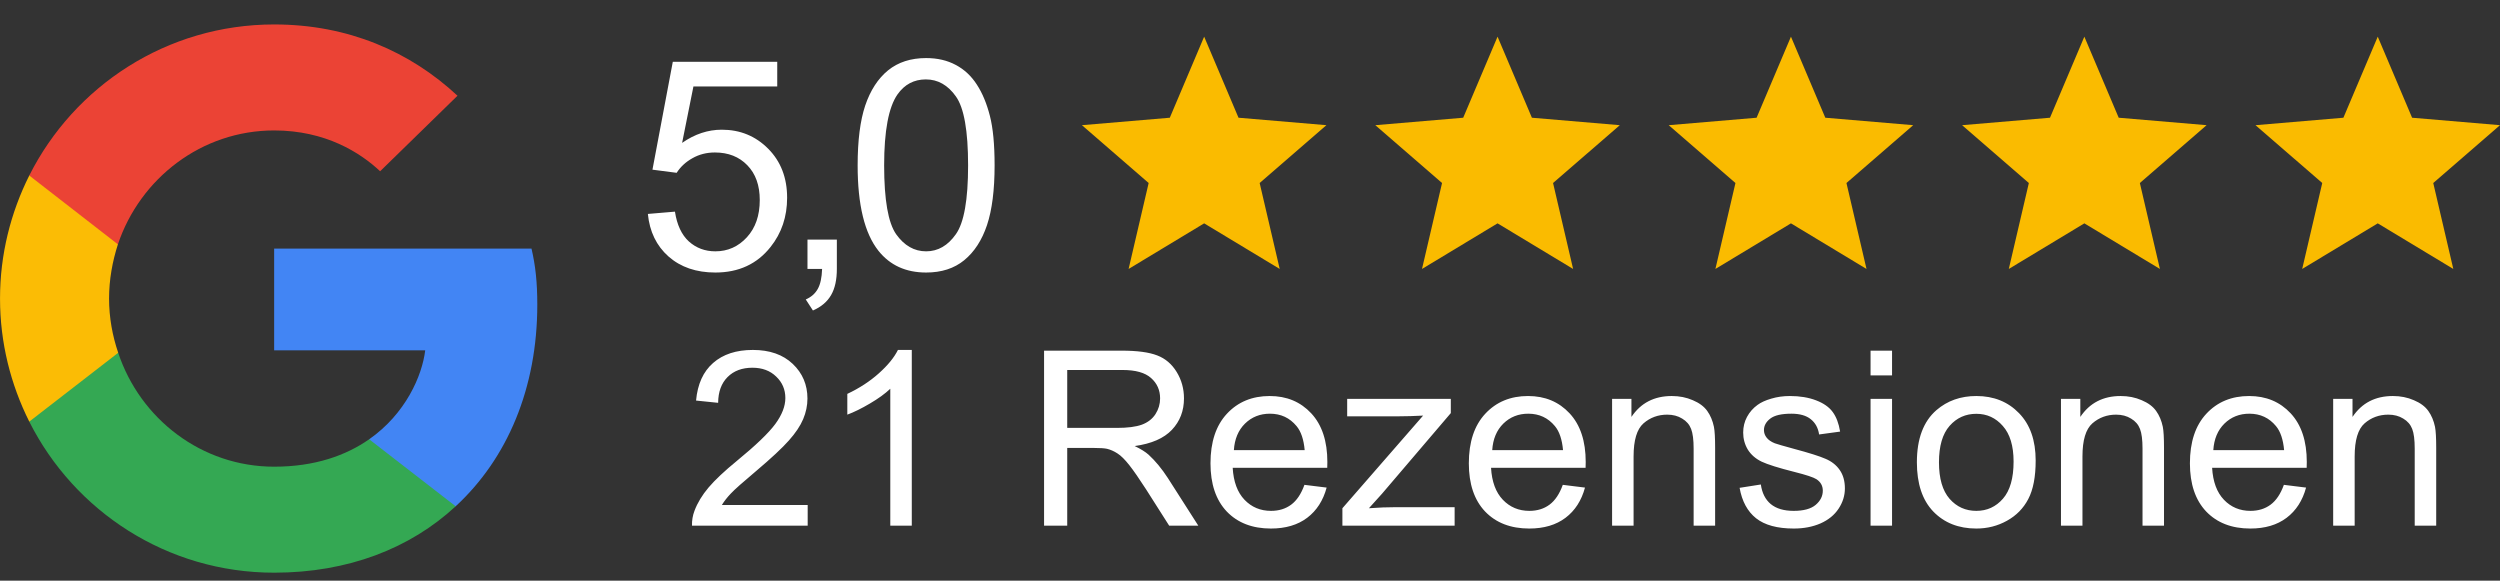
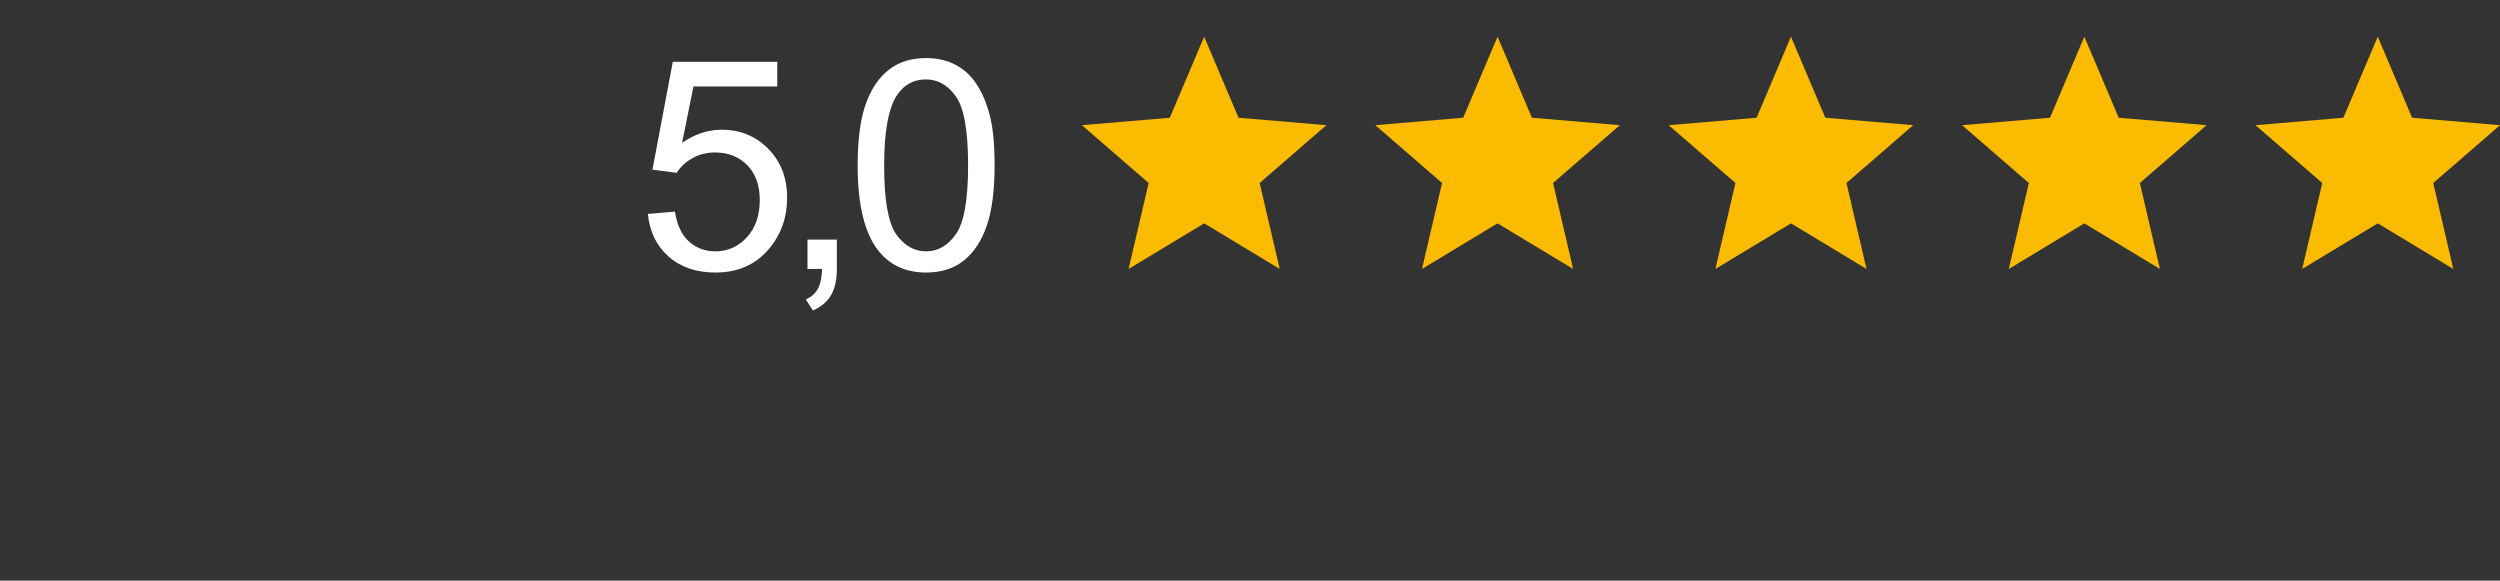
<svg xmlns="http://www.w3.org/2000/svg" width="409" height="95" viewBox="0 0 409 95" fill="none">
  <rect x="0" y="0" width="409" height="95" fill="#333333" stroke="none" />
  <g clip-path="url(#clip0_7396_475)">
    <path d="M87.902 49.842C87.902 46.155 87.603 43.464 86.955 40.674H44.85V57.316H69.565C69.067 61.452 66.376 67.681 60.396 71.866L60.313 72.423L73.625 82.737L74.548 82.829C83.018 75.005 87.902 63.495 87.902 49.842Z" fill="#4285F4" />
    <path d="M44.85 93.691C56.958 93.691 67.123 89.704 74.548 82.828L60.396 71.866C56.609 74.507 51.527 76.35 44.85 76.35C32.991 76.35 22.926 68.528 19.338 57.715L18.812 57.76L4.969 68.473L4.788 68.976C12.163 83.625 27.31 93.691 44.85 93.691Z" fill="#34A853" />
    <path d="M19.338 57.715C18.391 54.925 17.843 51.935 17.843 48.846C17.843 45.756 18.391 42.766 19.288 39.976L19.263 39.382L5.246 28.497L4.788 28.715C1.748 34.794 0.004 41.62 0.004 48.846C0.004 56.071 1.748 62.897 4.788 68.976L19.338 57.715Z" fill="#FBBC05" />
-     <path d="M44.85 21.34C53.271 21.34 58.951 24.978 62.19 28.017L74.847 15.66C67.074 8.435 56.958 4 44.85 4C27.31 4 12.163 14.065 4.788 28.715L19.288 39.976C22.926 29.163 32.991 21.34 44.85 21.34Z" fill="#EB4335" />
+     <path d="M44.85 21.34C53.271 21.34 58.951 24.978 62.19 28.017L74.847 15.66C67.074 8.435 56.958 4 44.85 4C27.31 4 12.163 14.065 4.788 28.715L19.288 39.976Z" fill="#EB4335" />
  </g>
  <path d="M197 36.54L209.36 44L206.08 29.94L217 20.48L202.62 19.26L197 6L191.38 19.26L177 20.48L187.92 29.94L184.64 44L197 36.54Z" fill="#FABB00" />
  <path d="M389 36.54L401.36 44L398.08 29.94L409 20.48L394.62 19.26L389 6L383.38 19.26L369 20.48L379.92 29.94L376.64 44L389 36.54Z" fill="#FABB00" />
  <path d="M245 36.54L257.36 44L254.08 29.94L265 20.48L250.62 19.26L245 6L239.38 19.26L225 20.48L235.92 29.94L232.64 44L245 36.54Z" fill="#FABB00" />
  <path d="M293 36.54L305.36 44L302.08 29.94L313 20.48L298.62 19.26L293 6L287.38 19.26L273 20.48L283.92 29.94L280.64 44L293 36.54Z" fill="#FABB00" />
  <path d="M341 36.54L353.36 44L350.08 29.94L361 20.48L346.62 19.26L341 6L335.38 19.26L321 20.48L331.92 29.94L328.64 44L341 36.54Z" fill="#FABB00" />
  <path d="M105.992 35L110.422 34.625C110.75 36.781 111.508 38.406 112.695 39.5C113.898 40.578 115.344 41.117 117.031 41.117C119.062 41.117 120.781 40.352 122.188 38.82C123.594 37.289 124.297 35.258 124.297 32.727C124.297 30.32 123.617 28.422 122.258 27.031C120.914 25.641 119.148 24.945 116.961 24.945C115.602 24.945 114.375 25.258 113.281 25.883C112.188 26.492 111.328 27.289 110.703 28.273L106.742 27.758L110.07 10.109H127.156V14.141H113.445L111.594 23.375C113.656 21.938 115.82 21.219 118.086 21.219C121.086 21.219 123.617 22.258 125.68 24.336C127.742 26.414 128.773 29.086 128.773 32.352C128.773 35.461 127.867 38.148 126.055 40.414C123.852 43.195 120.844 44.586 117.031 44.586C113.906 44.586 111.352 43.711 109.367 41.961C107.398 40.211 106.273 37.891 105.992 35ZM132.104 44V39.195H136.909V44C136.909 45.766 136.597 47.188 135.972 48.266C135.347 49.359 134.354 50.203 132.995 50.797L131.823 48.992C132.714 48.602 133.37 48.023 133.792 47.258C134.214 46.508 134.448 45.422 134.495 44H132.104ZM140.31 27.055C140.31 22.992 140.724 19.727 141.552 17.258C142.396 14.773 143.638 12.859 145.279 11.516C146.935 10.172 149.013 9.5 151.513 9.5C153.357 9.5 154.974 9.875 156.365 10.625C157.756 11.359 158.904 12.43 159.81 13.836C160.717 15.227 161.427 16.93 161.943 18.945C162.459 20.945 162.717 23.648 162.717 27.055C162.717 31.086 162.302 34.344 161.474 36.828C160.646 39.297 159.404 41.211 157.748 42.57C156.107 43.914 154.029 44.586 151.513 44.586C148.201 44.586 145.599 43.398 143.709 41.023C141.443 38.164 140.31 33.508 140.31 27.055ZM144.646 27.055C144.646 32.695 145.302 36.453 146.615 38.328C147.943 40.188 149.576 41.117 151.513 41.117C153.451 41.117 155.076 40.18 156.388 38.305C157.717 36.43 158.381 32.68 158.381 27.055C158.381 21.398 157.717 17.641 156.388 15.781C155.076 13.922 153.435 12.992 151.467 12.992C149.529 12.992 147.982 13.812 146.826 15.453C145.373 17.547 144.646 21.414 144.646 27.055Z" fill="white" />
-   <path d="M132.137 82.621V86H113.211C113.185 85.154 113.322 84.34 113.621 83.559C114.103 82.269 114.871 81 115.926 79.75C116.993 78.5 118.53 77.055 120.535 75.414C123.647 72.862 125.75 70.844 126.844 69.359C127.938 67.862 128.484 66.449 128.484 65.121C128.484 63.728 127.983 62.556 126.98 61.605C125.991 60.642 124.695 60.16 123.094 60.16C121.401 60.16 120.047 60.668 119.031 61.684C118.016 62.699 117.501 64.106 117.488 65.902L113.875 65.531C114.122 62.836 115.053 60.785 116.668 59.379C118.283 57.96 120.451 57.25 123.172 57.25C125.919 57.25 128.094 58.012 129.695 59.535C131.297 61.059 132.098 62.947 132.098 65.199C132.098 66.345 131.863 67.471 131.395 68.578C130.926 69.685 130.145 70.85 129.051 72.074C127.97 73.298 126.167 74.978 123.641 77.113C121.531 78.884 120.177 80.088 119.578 80.727C118.979 81.352 118.484 81.983 118.094 82.621H132.137ZM149.168 86H145.652V63.598C144.806 64.405 143.693 65.212 142.312 66.019C140.945 66.827 139.715 67.432 138.621 67.836V64.438C140.587 63.513 142.306 62.393 143.777 61.078C145.249 59.763 146.29 58.487 146.902 57.25H149.168V86ZM170.809 86V57.367H183.504C186.056 57.367 187.996 57.628 189.324 58.148C190.652 58.656 191.714 59.561 192.508 60.863C193.302 62.165 193.699 63.604 193.699 65.18C193.699 67.211 193.042 68.923 191.727 70.316C190.411 71.71 188.38 72.595 185.633 72.973C186.635 73.454 187.397 73.93 187.918 74.398C189.025 75.414 190.073 76.684 191.062 78.207L196.043 86H191.277L187.488 80.043C186.382 78.324 185.47 77.009 184.754 76.098C184.038 75.186 183.393 74.548 182.82 74.184C182.26 73.819 181.688 73.565 181.102 73.422C180.672 73.331 179.969 73.285 178.992 73.285H174.598V86H170.809ZM174.598 70.004H182.742C184.474 70.004 185.828 69.828 186.805 69.477C187.781 69.112 188.523 68.539 189.031 67.758C189.539 66.963 189.793 66.104 189.793 65.18C189.793 63.825 189.298 62.712 188.309 61.84C187.332 60.967 185.783 60.531 183.66 60.531H174.598V70.004ZM213.406 79.32L217.039 79.769C216.466 81.892 215.405 83.539 213.855 84.711C212.306 85.883 210.327 86.469 207.918 86.469C204.884 86.469 202.475 85.538 200.691 83.676C198.921 81.801 198.035 79.177 198.035 75.805C198.035 72.315 198.934 69.607 200.73 67.68C202.527 65.753 204.858 64.789 207.723 64.789C210.496 64.789 212.762 65.733 214.52 67.621C216.277 69.509 217.156 72.165 217.156 75.59C217.156 75.798 217.15 76.111 217.137 76.527H201.668C201.798 78.806 202.443 80.551 203.602 81.762C204.76 82.973 206.206 83.578 207.938 83.578C209.227 83.578 210.327 83.24 211.238 82.562C212.15 81.885 212.872 80.805 213.406 79.32ZM201.863 73.637H213.445C213.289 71.892 212.846 70.583 212.117 69.711C210.997 68.357 209.546 67.68 207.762 67.68C206.147 67.68 204.786 68.22 203.68 69.301C202.586 70.382 201.98 71.827 201.863 73.637ZM219.617 86V83.148L232.82 67.992C231.323 68.07 230.001 68.109 228.855 68.109H220.398V65.258H237.352V67.582L226.121 80.746L223.953 83.148C225.529 83.031 227.007 82.973 228.387 82.973H237.977V86H219.617ZM255.672 79.32L259.305 79.769C258.732 81.892 257.671 83.539 256.121 84.711C254.572 85.883 252.592 86.469 250.184 86.469C247.15 86.469 244.741 85.538 242.957 83.676C241.186 81.801 240.301 79.177 240.301 75.805C240.301 72.315 241.199 69.607 242.996 67.68C244.793 65.753 247.124 64.789 249.988 64.789C252.762 64.789 255.027 65.733 256.785 67.621C258.543 69.509 259.422 72.165 259.422 75.59C259.422 75.798 259.415 76.111 259.402 76.527H243.934C244.064 78.806 244.708 80.551 245.867 81.762C247.026 82.973 248.471 83.578 250.203 83.578C251.492 83.578 252.592 83.24 253.504 82.562C254.415 81.885 255.138 80.805 255.672 79.32ZM244.129 73.637H255.711C255.555 71.892 255.112 70.583 254.383 69.711C253.263 68.357 251.811 67.68 250.027 67.68C248.413 67.68 247.052 68.22 245.945 69.301C244.852 70.382 244.246 71.827 244.129 73.637ZM263.738 86V65.258H266.902V68.207C268.426 65.928 270.626 64.789 273.504 64.789C274.754 64.789 275.9 65.017 276.941 65.473C277.996 65.915 278.784 66.501 279.305 67.231C279.826 67.96 280.19 68.826 280.398 69.828C280.529 70.479 280.594 71.618 280.594 73.246V86H277.078V73.383C277.078 71.951 276.941 70.883 276.668 70.18C276.395 69.463 275.906 68.897 275.203 68.481C274.513 68.051 273.699 67.836 272.762 67.836C271.264 67.836 269.969 68.311 268.875 69.262C267.794 70.212 267.254 72.016 267.254 74.672V86H263.738ZM284.598 79.809L288.074 79.262C288.27 80.655 288.81 81.723 289.695 82.465C290.594 83.207 291.844 83.578 293.445 83.578C295.06 83.578 296.258 83.253 297.039 82.602C297.82 81.938 298.211 81.163 298.211 80.277C298.211 79.483 297.866 78.858 297.176 78.402C296.694 78.09 295.496 77.693 293.582 77.211C291.004 76.56 289.214 76 288.211 75.531C287.221 75.049 286.466 74.392 285.945 73.559C285.438 72.712 285.184 71.781 285.184 70.766C285.184 69.841 285.392 68.988 285.809 68.207C286.238 67.413 286.818 66.755 287.547 66.234C288.094 65.831 288.836 65.492 289.773 65.219C290.724 64.932 291.74 64.789 292.82 64.789C294.448 64.789 295.874 65.023 297.098 65.492C298.335 65.961 299.246 66.599 299.832 67.406C300.418 68.201 300.822 69.268 301.043 70.609L297.605 71.078C297.449 70.01 296.993 69.177 296.238 68.578C295.496 67.979 294.441 67.68 293.074 67.68C291.46 67.68 290.307 67.947 289.617 68.481C288.927 69.014 288.582 69.639 288.582 70.356C288.582 70.811 288.725 71.221 289.012 71.586C289.298 71.963 289.747 72.276 290.359 72.523C290.711 72.654 291.746 72.953 293.465 73.422C295.952 74.086 297.684 74.633 298.66 75.062C299.65 75.479 300.424 76.091 300.984 76.898C301.544 77.706 301.824 78.708 301.824 79.906C301.824 81.078 301.479 82.185 300.789 83.227C300.112 84.255 299.129 85.056 297.84 85.629C296.551 86.189 295.092 86.469 293.465 86.469C290.77 86.469 288.712 85.909 287.293 84.789C285.887 83.669 284.988 82.009 284.598 79.809ZM306.023 61.41V57.367H309.539V61.41H306.023ZM306.023 86V65.258H309.539V86H306.023ZM313.602 75.629C313.602 71.788 314.669 68.943 316.805 67.094C318.589 65.557 320.763 64.789 323.328 64.789C326.18 64.789 328.51 65.727 330.32 67.602C332.13 69.463 333.035 72.042 333.035 75.336C333.035 78.005 332.632 80.108 331.824 81.644C331.03 83.168 329.865 84.353 328.328 85.199C326.805 86.046 325.138 86.469 323.328 86.469C320.424 86.469 318.074 85.538 316.277 83.676C314.493 81.814 313.602 79.132 313.602 75.629ZM317.215 75.629C317.215 78.285 317.794 80.277 318.953 81.606C320.112 82.921 321.57 83.578 323.328 83.578C325.073 83.578 326.525 82.914 327.684 81.586C328.842 80.258 329.422 78.233 329.422 75.512C329.422 72.947 328.836 71.007 327.664 69.691C326.505 68.363 325.06 67.699 323.328 67.699C321.57 67.699 320.112 68.357 318.953 69.672C317.794 70.987 317.215 72.973 317.215 75.629ZM337.176 86V65.258H340.34V68.207C341.863 65.928 344.064 64.789 346.941 64.789C348.191 64.789 349.337 65.017 350.379 65.473C351.434 65.915 352.221 66.501 352.742 67.231C353.263 67.96 353.628 68.826 353.836 69.828C353.966 70.479 354.031 71.618 354.031 73.246V86H350.516V73.383C350.516 71.951 350.379 70.883 350.105 70.18C349.832 69.463 349.344 68.897 348.641 68.481C347.951 68.051 347.137 67.836 346.199 67.836C344.702 67.836 343.406 68.311 342.312 69.262C341.232 70.212 340.691 72.016 340.691 74.672V86H337.176ZM373.641 79.32L377.273 79.769C376.701 81.892 375.639 83.539 374.09 84.711C372.54 85.883 370.561 86.469 368.152 86.469C365.118 86.469 362.71 85.538 360.926 83.676C359.155 81.801 358.27 79.177 358.27 75.805C358.27 72.315 359.168 69.607 360.965 67.68C362.762 65.753 365.092 64.789 367.957 64.789C370.73 64.789 372.996 65.733 374.754 67.621C376.512 69.509 377.391 72.165 377.391 75.59C377.391 75.798 377.384 76.111 377.371 76.527H361.902C362.033 78.806 362.677 80.551 363.836 81.762C364.995 82.973 366.44 83.578 368.172 83.578C369.461 83.578 370.561 83.24 371.473 82.562C372.384 81.885 373.107 80.805 373.641 79.32ZM362.098 73.637H373.68C373.523 71.892 373.081 70.583 372.352 69.711C371.232 68.357 369.78 67.68 367.996 67.68C366.382 67.68 365.021 68.22 363.914 69.301C362.82 70.382 362.215 71.827 362.098 73.637ZM381.707 86V65.258H384.871V68.207C386.395 65.928 388.595 64.789 391.473 64.789C392.723 64.789 393.868 65.017 394.91 65.473C395.965 65.915 396.753 66.501 397.273 67.231C397.794 67.96 398.159 68.826 398.367 69.828C398.497 70.479 398.562 71.618 398.562 73.246V86H395.047V73.383C395.047 71.951 394.91 70.883 394.637 70.18C394.363 69.463 393.875 68.897 393.172 68.481C392.482 68.051 391.668 67.836 390.73 67.836C389.233 67.836 387.938 68.311 386.844 69.262C385.763 70.212 385.223 72.016 385.223 74.672V86H381.707Z" fill="white" />
  <defs>
    <clipPath id="clip0_7396_475">
-       <rect width="87.948" height="90" fill="white" transform="translate(0 4)" />
-     </clipPath>
+       </clipPath>
  </defs>
</svg>